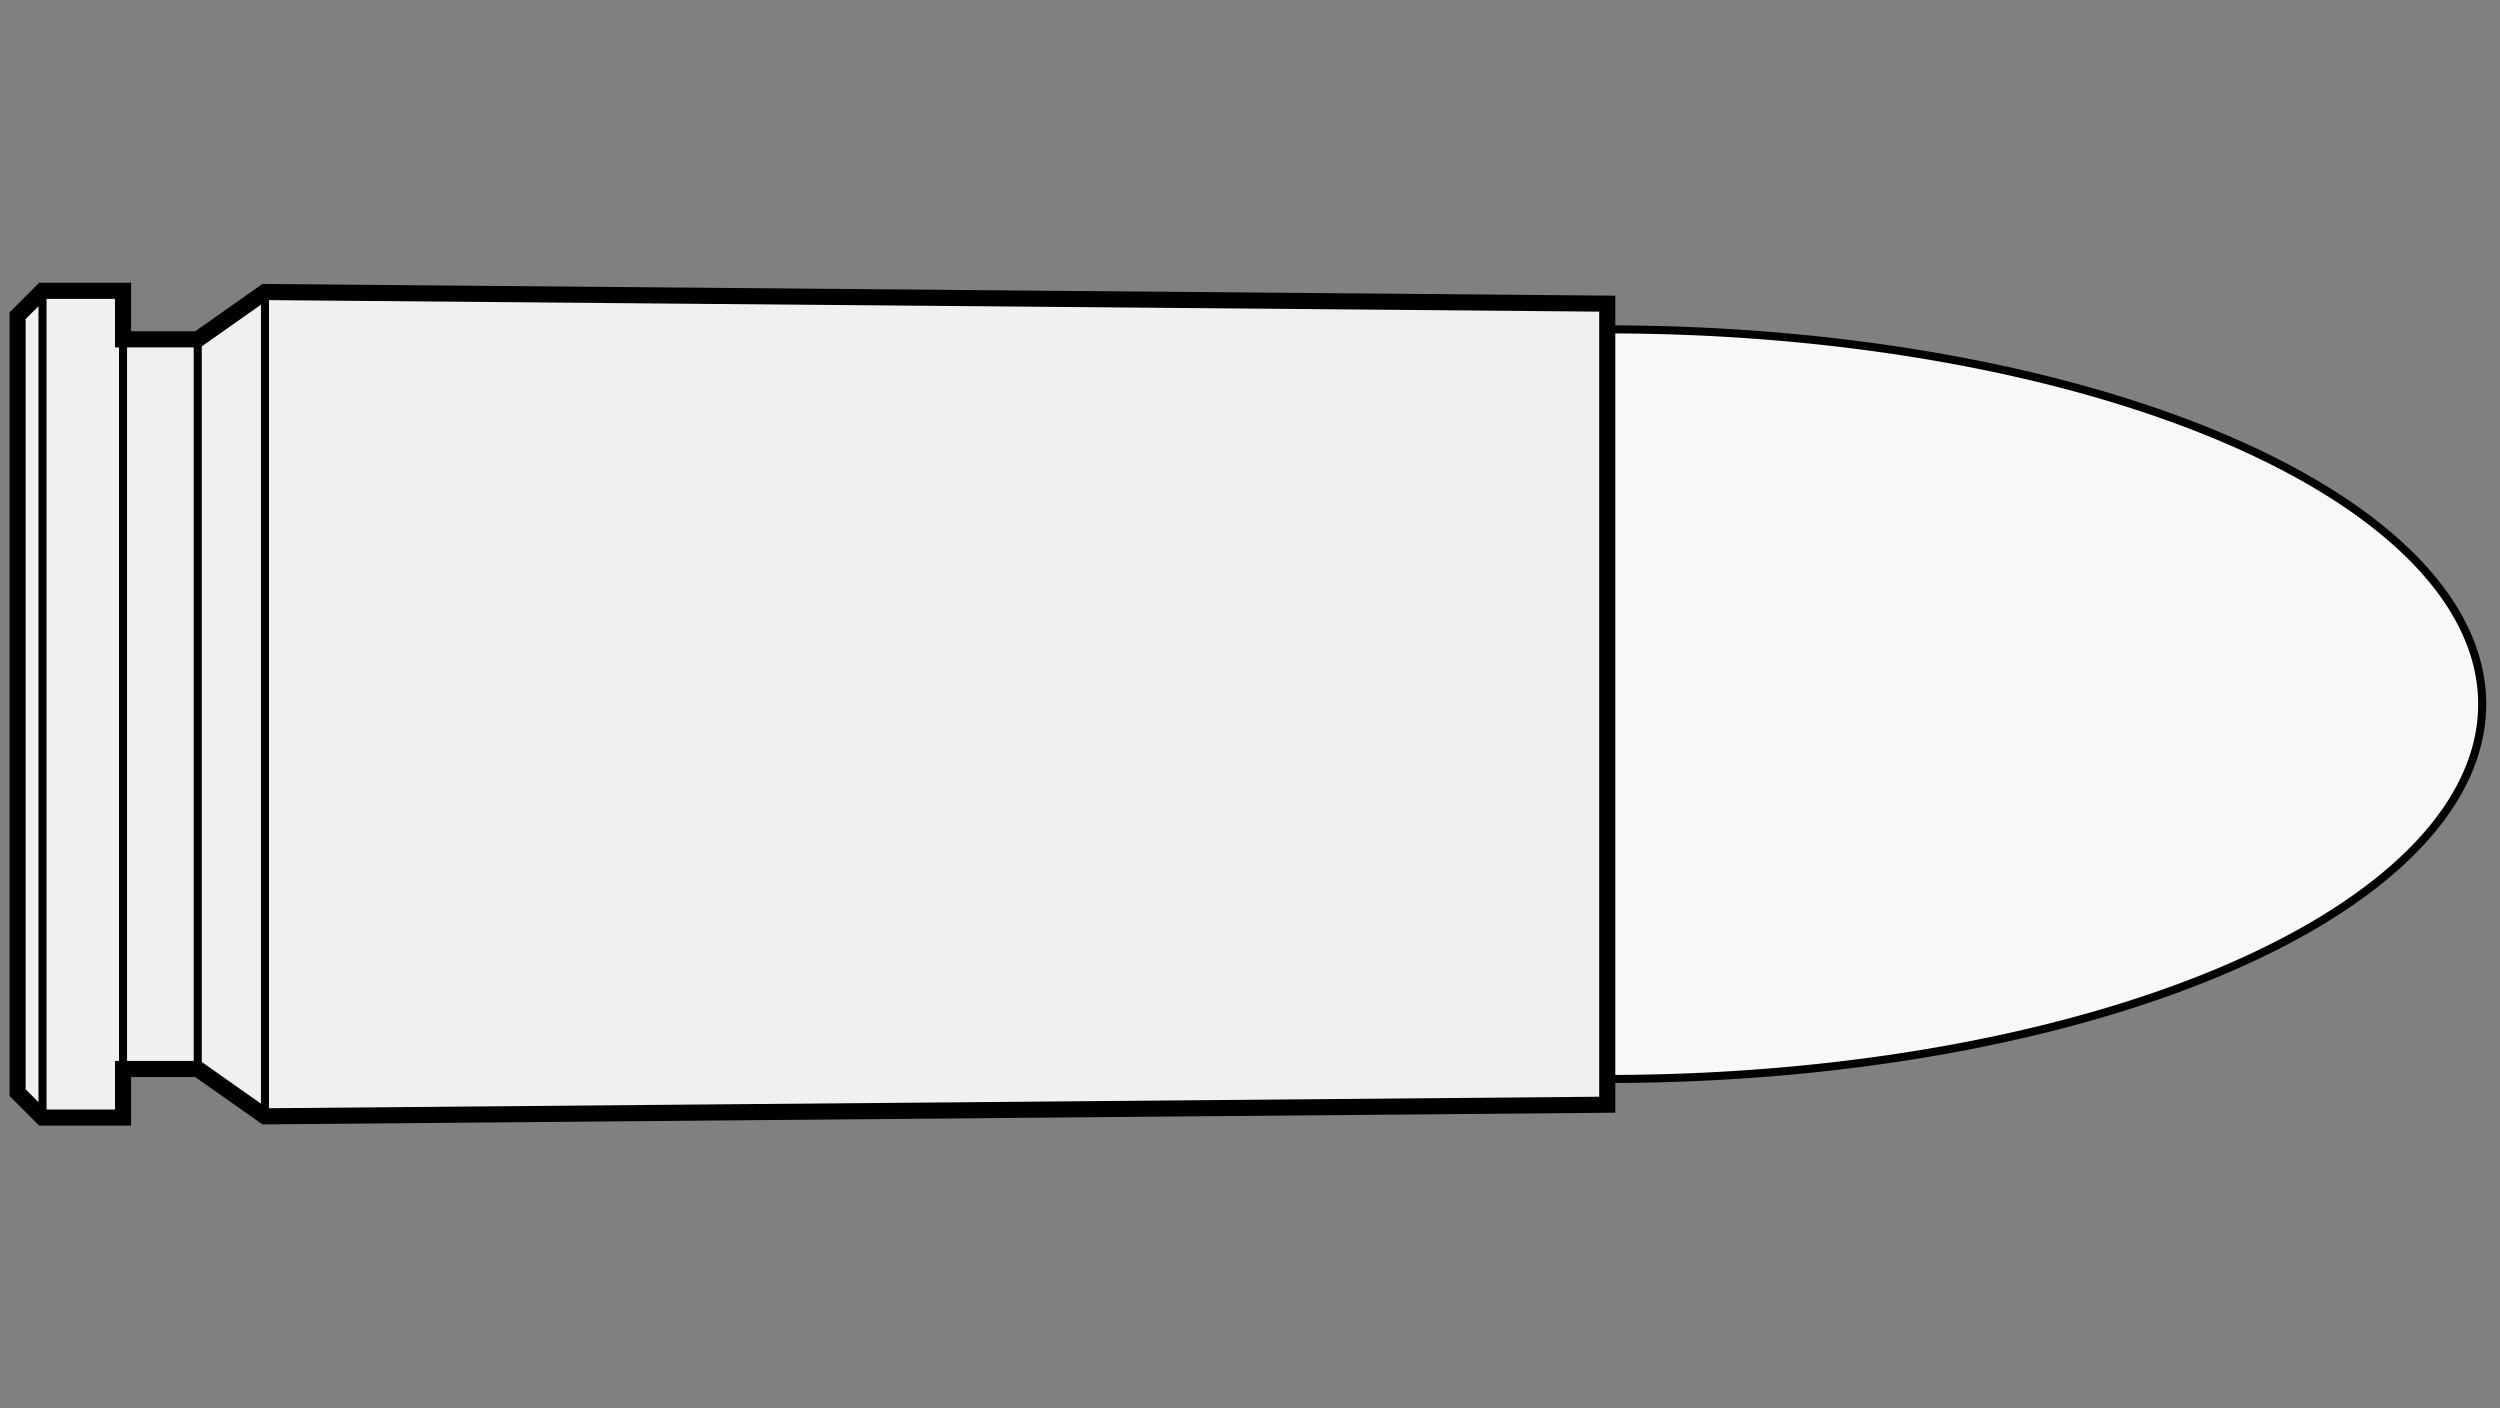
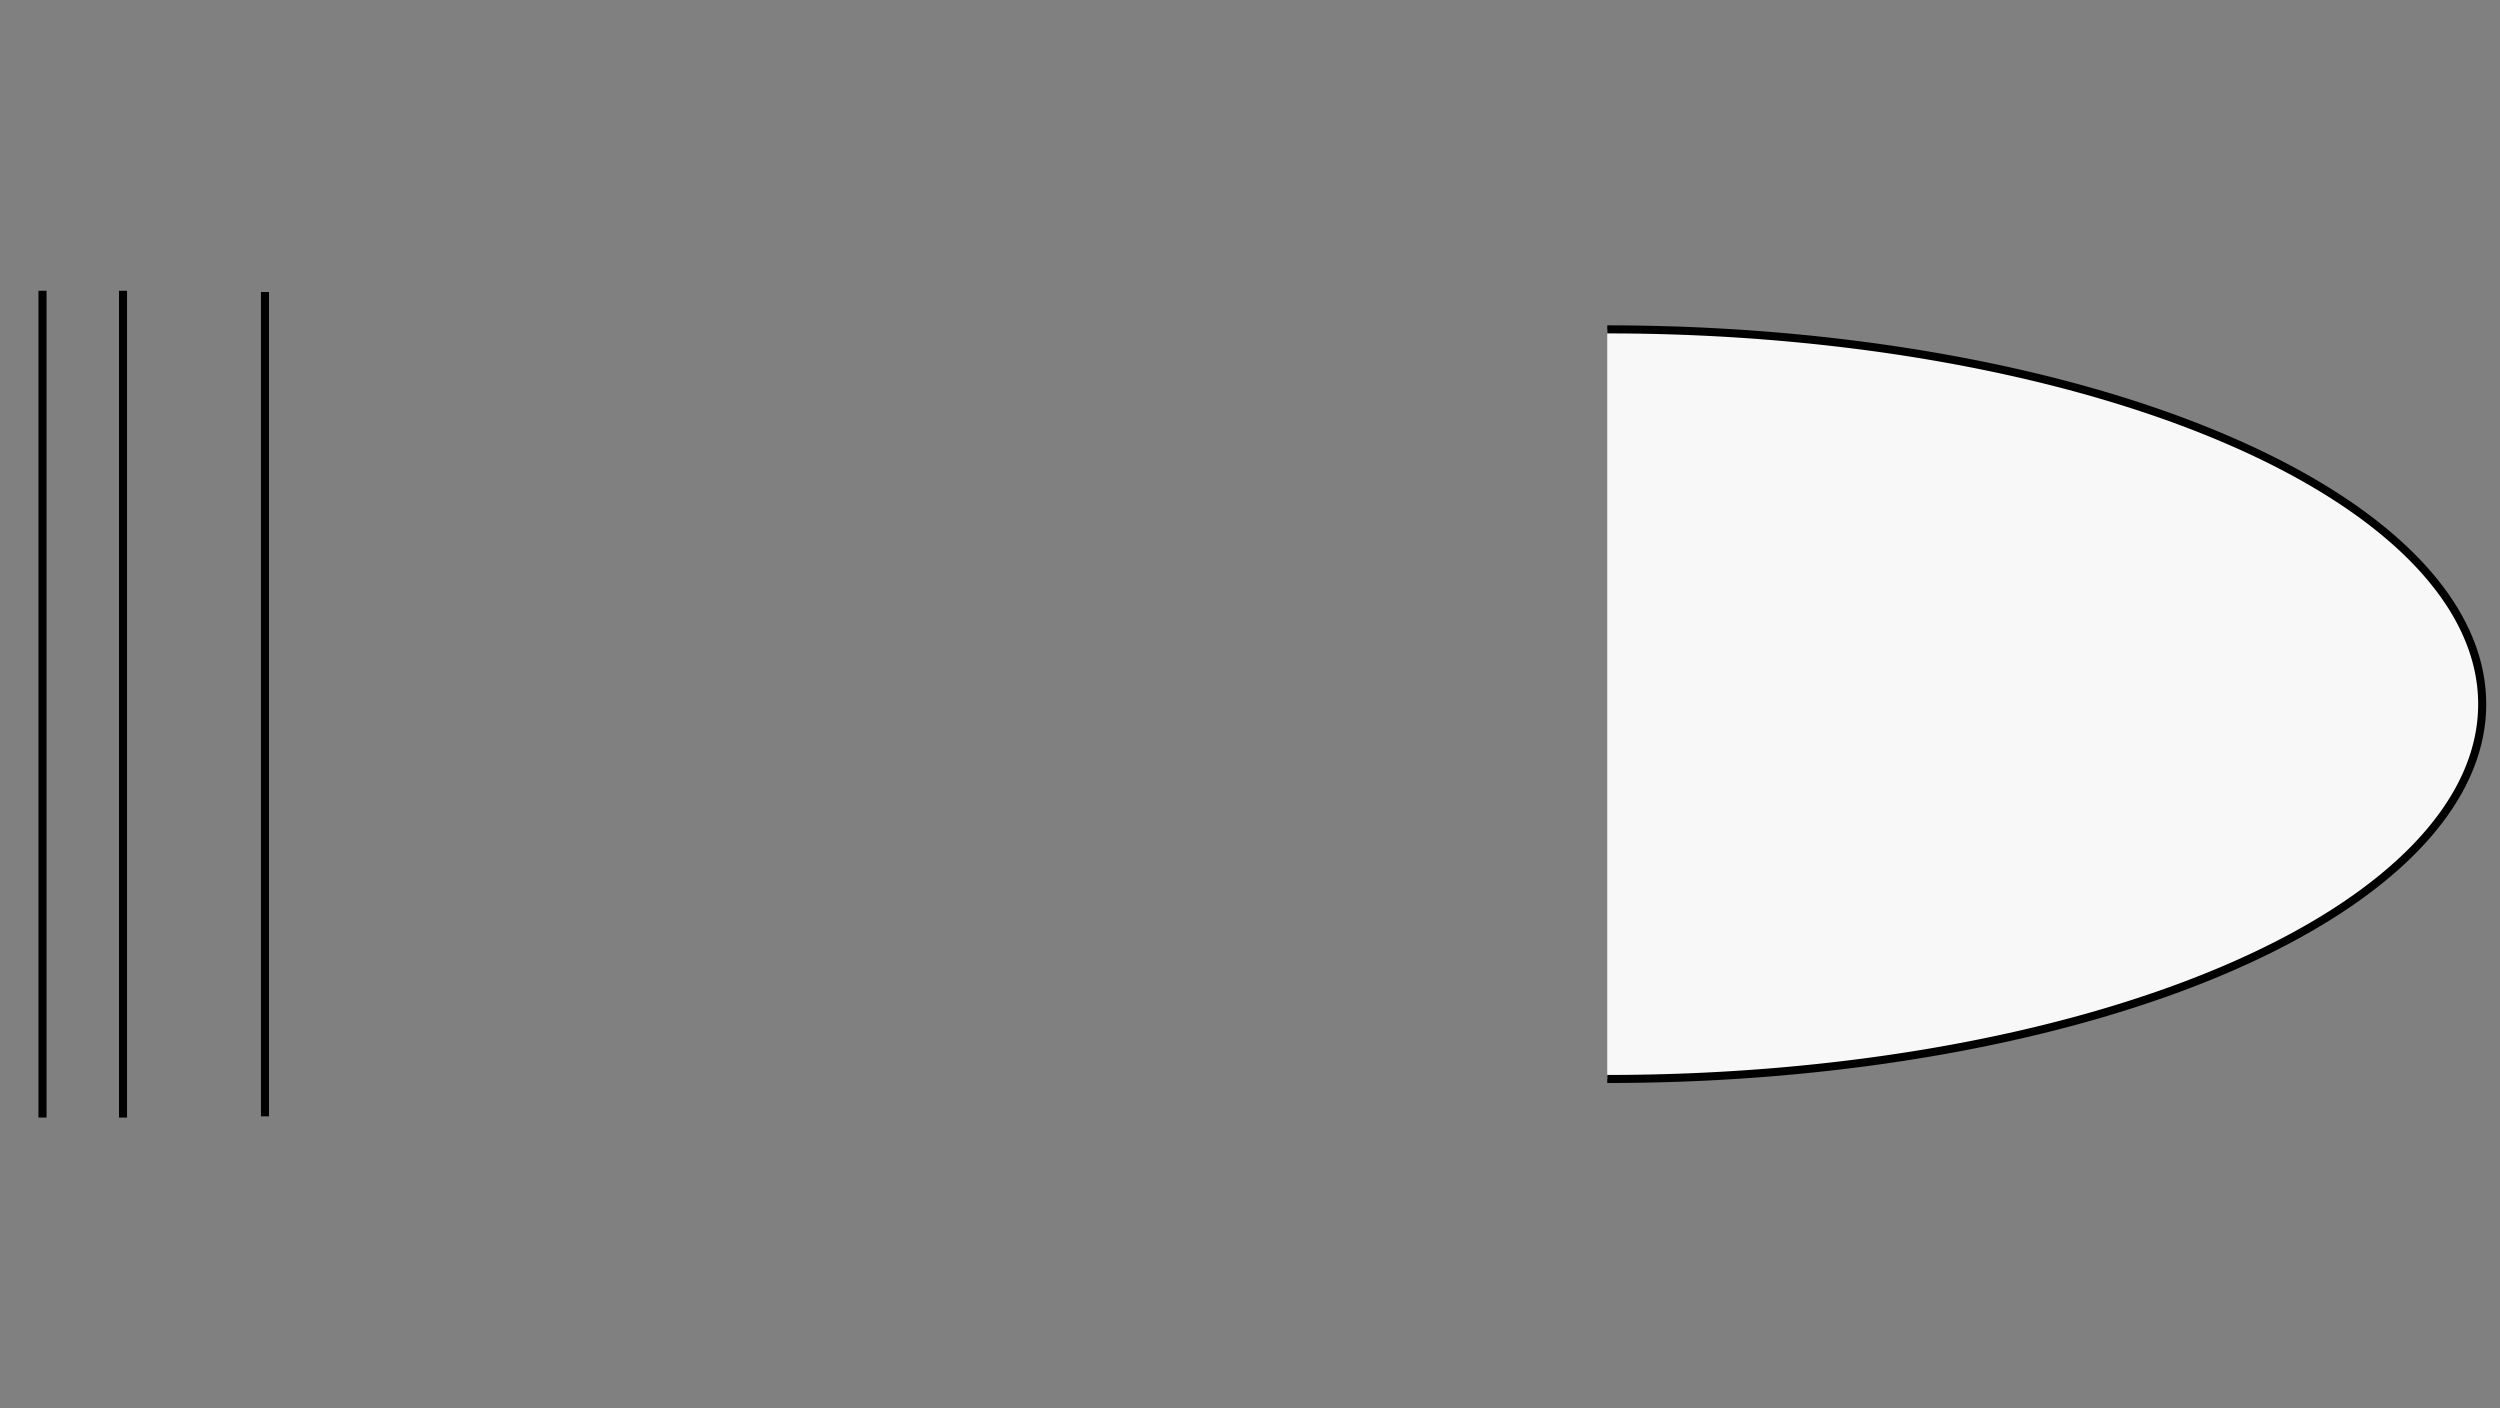
<svg xmlns="http://www.w3.org/2000/svg" viewBox="-1 0 142 80">
  <rect x="-1" y="0" width="142" height="80" fill="#808080" stroke="none" />
  <defs>
    <marker id="triangleMarker" viewBox="0 0 10 10" refX="9" refY="5" markerUnits="userSpaceOnUse" markerWidth="0.6" markerHeight="0.6" orient="auto-start-reverse">
-       <path d="M 0 0 L 10 5 L 0 10 Z" />
-     </marker>
+       </marker>
  </defs>
  <g id="ammo" transform="scale(4.715) translate(0 8.483)">
-     <path fill="#f8f8f8" stroke="black" stroke-width="0.097" d="                     M 19.15 -4.515                    A 10.54 4.515 0 0 1 29.69 0            A 10.54 4.515 0 0 1 19.15 4.515           " />
+     <path fill="#f8f8f8" stroke="black" stroke-width="0.097" d="                     M 19.15 -4.515                    A 10.54 4.515 0 0 1 19.15 4.515           " />
    <g id="brass">
-       <path fill="#f0f0f0" stroke="black" stroke-width="0.194" d="M           0, -4.68                                 0, 4.68                                 0.3, 4.98                                                                   1.27, 4.98     1.27, 4.395                                 2.17, 4.395                             2.98, 4.965                                           19.15, 4.825                                19.15, -4.825                   2.98, -4.965              2.17, -4.395                                 1.27, -4.395                                  1.27, -4.98           L 0.3, -4.98                                 z" />
-     </g>
+       </g>
    <g id="dimensions" stroke-width="0.097" fill="none" stroke="black">
      <line x1="0.3" y1="-4.98" x2="0.3" y2="4.98" />
      <line x1="1.27" y1="-4.98" x2="1.27" y2="4.98" />
-       <line x1="2.17" y1="-4.395" x2="2.17" y2="4.395" />
      <line x1="2.98" y1="-4.965" x2="2.98" y2="4.965" />
    </g>
  </g>
</svg>